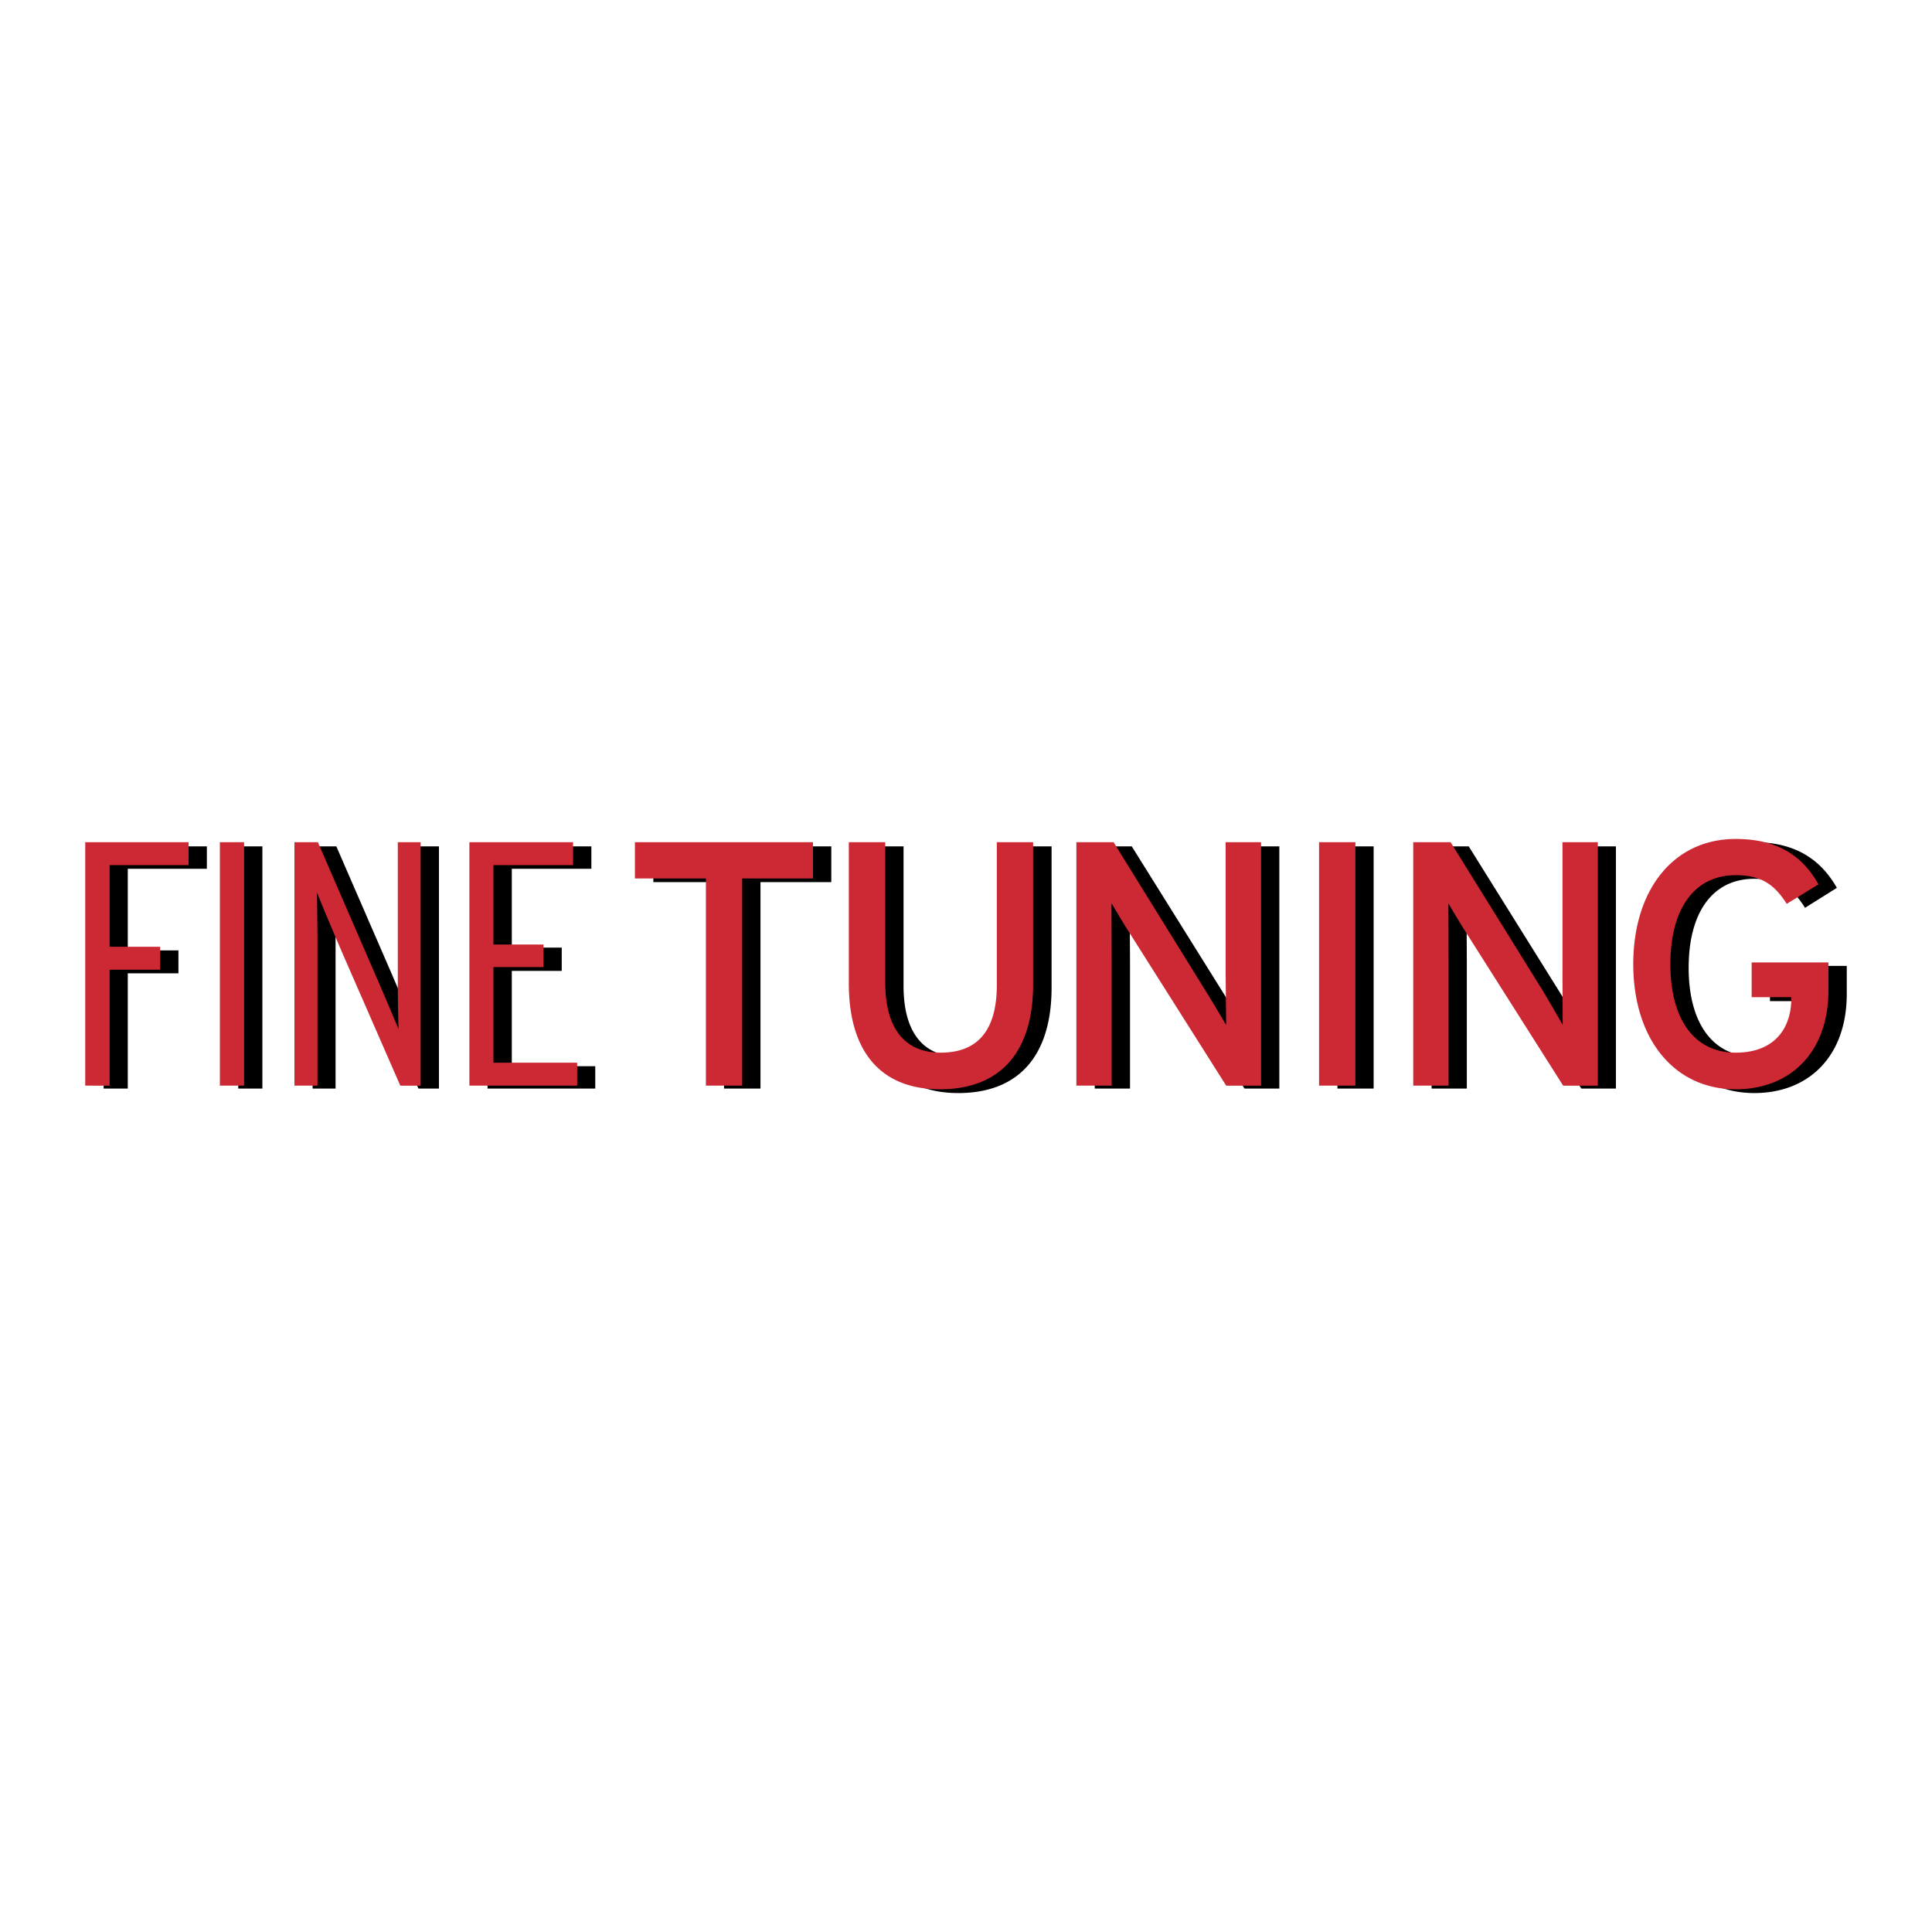
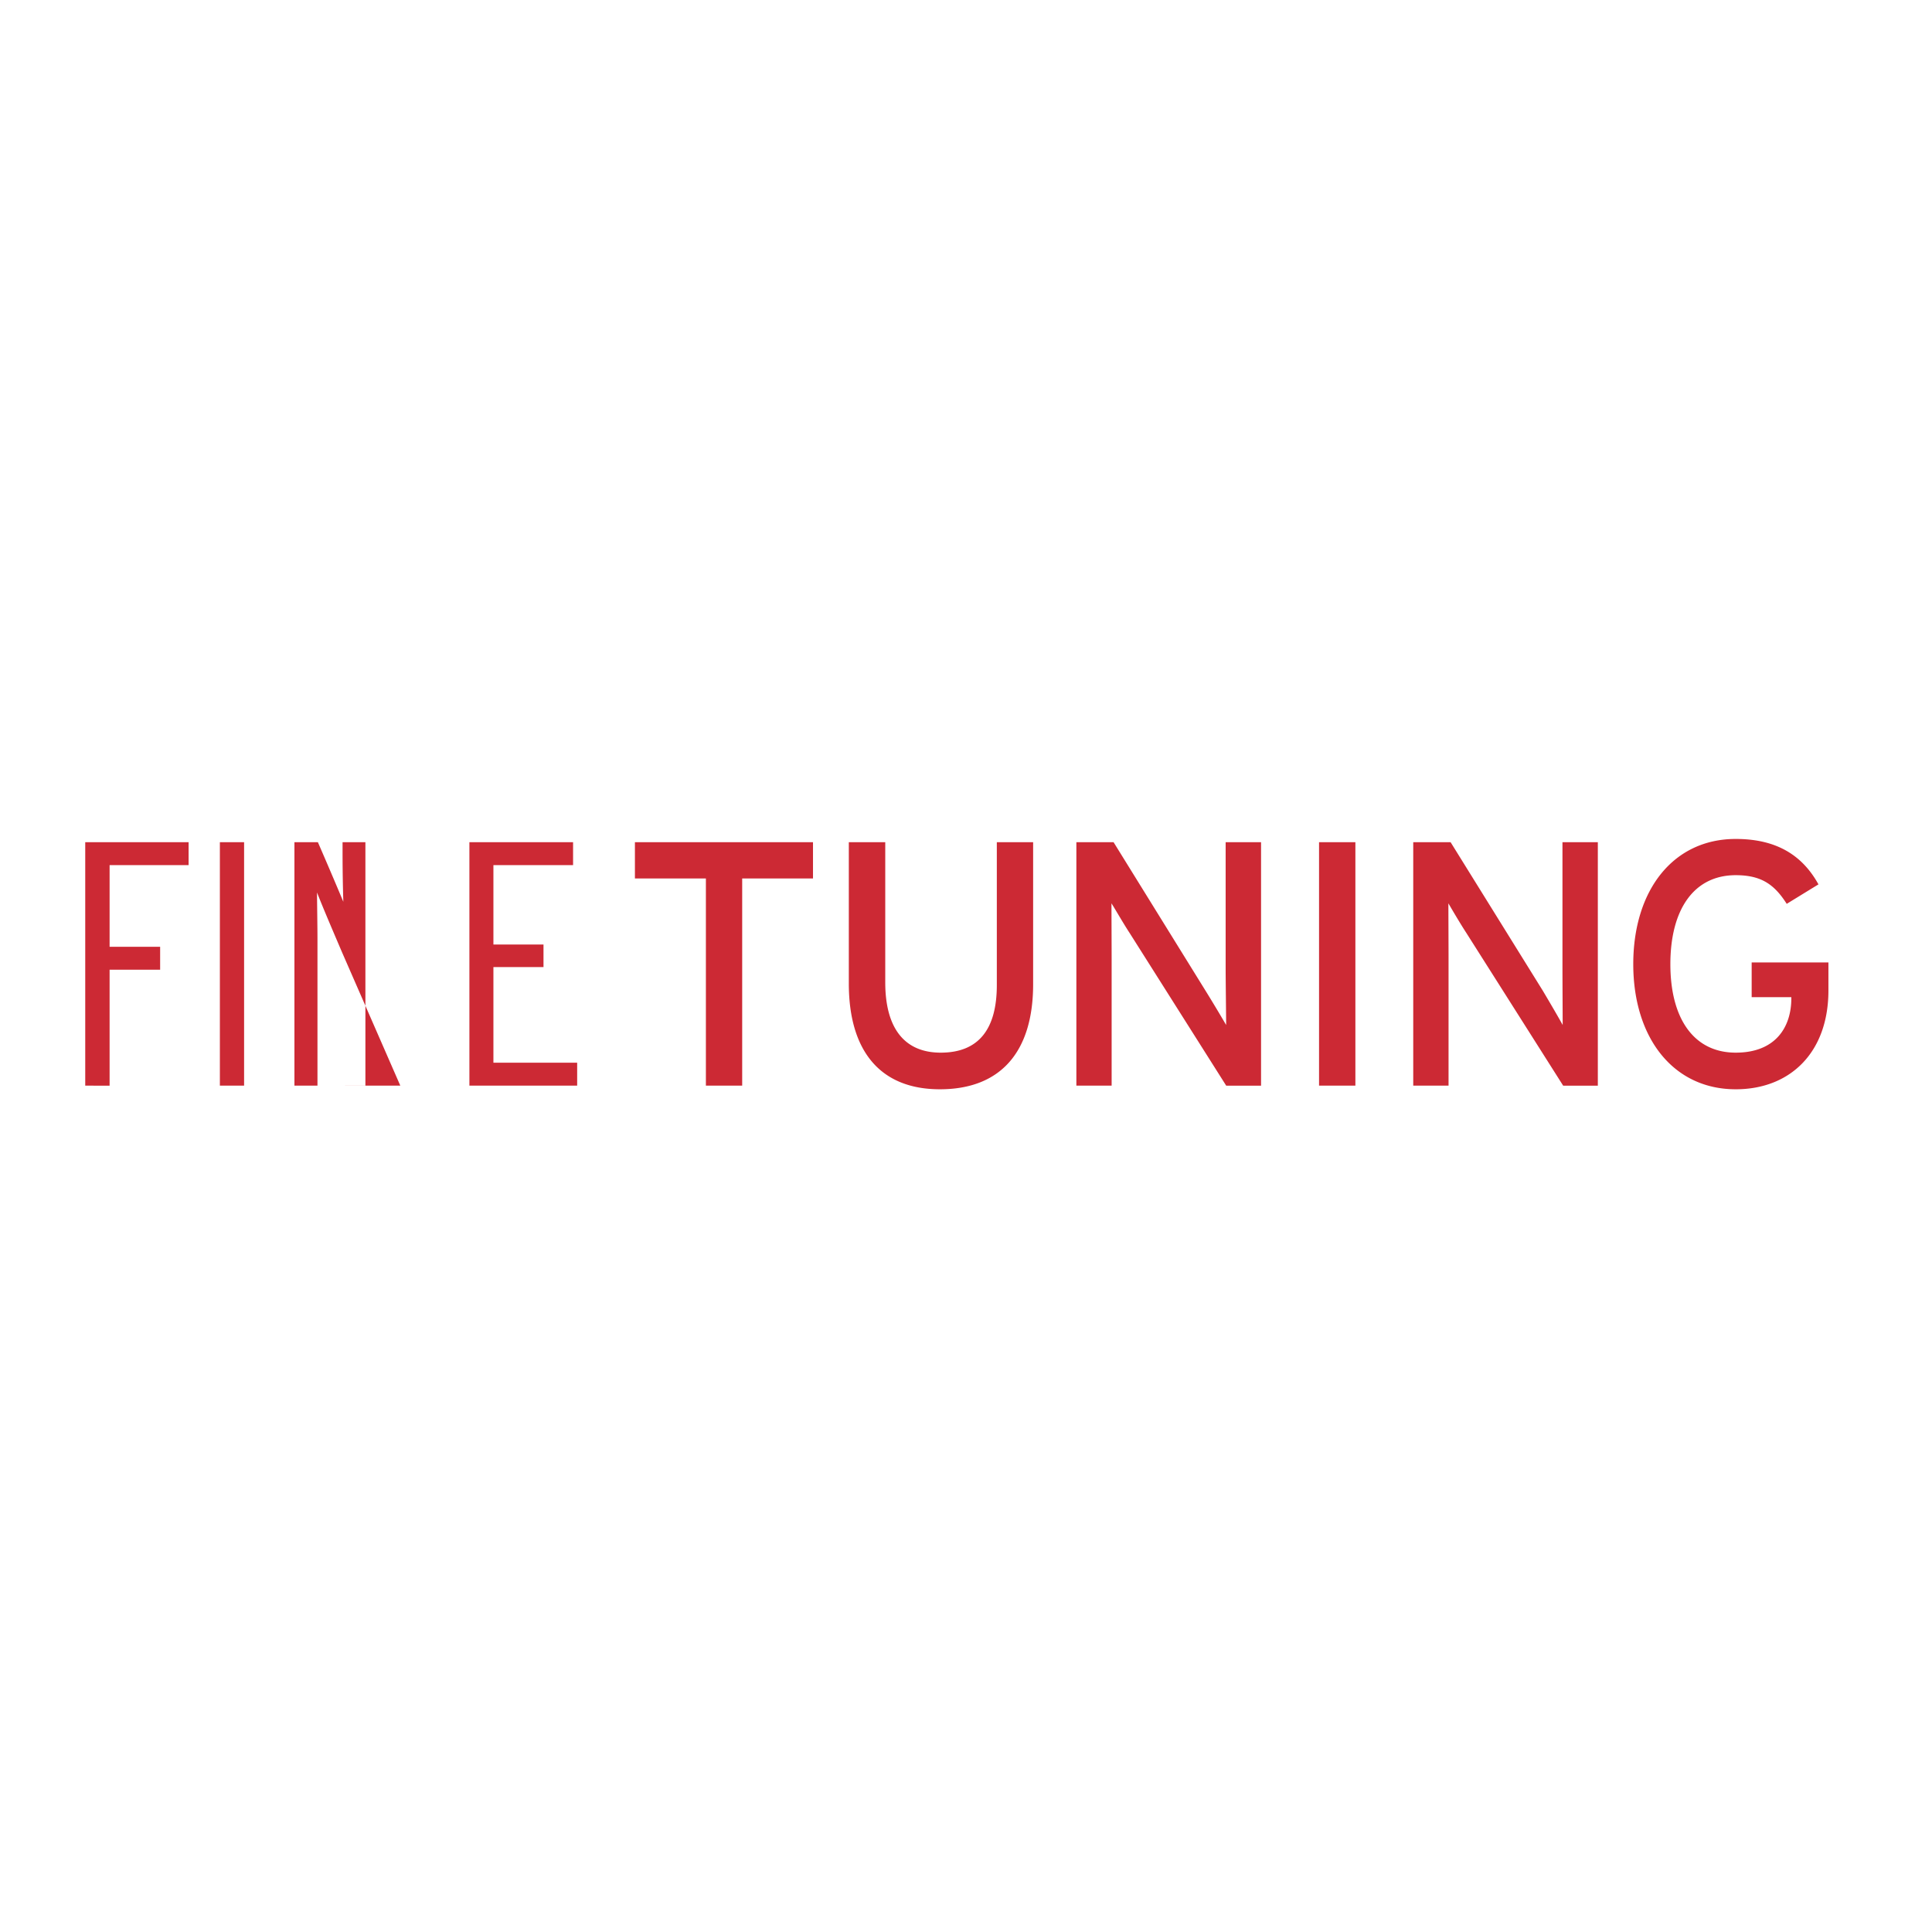
<svg xmlns="http://www.w3.org/2000/svg" width="2500" height="2500" viewBox="0 0 192.756 192.756">
  <g fill-rule="evenodd" clip-rule="evenodd">
-     <path fill="#fff" d="M0 0h192.756v192.756H0V0z" />
-     <path d="M12.75 86.679v8.142h5.052v2.289H12.75v11.496h-2.411V84.44h10.299v2.239H12.75zM23.772 84.44h2.406v24.166h-2.406V84.44zM41.749 108.606l-5.801-13.221c-.877-2.019-1.912-4.445-2.499-5.95 0 .903.031 3.223.031 4.675v14.495h-2.29V84.44h2.366l5.496 12.655c.938 2.186 1.983 4.598 2.529 5.93-.041-.867-.077-3.207-.077-4.655V84.44h2.29v24.167h-2.045v-.001zM48.643 108.606V84.44h10.358v2.239h-7.938v7.866h4.982v2.319h-4.982v9.51h8.326v2.232H48.643zM75.873 88.01v20.596h-3.636V88.01h-7.051v-3.57h17.752v3.57h-7.065zM95.613 109.055c-5.996 0-9.11-3.895-9.11-10.583V84.44h3.645v13.929c0 4.552 1.902 7.051 5.532 7.051 3.788 0 5.598-2.396 5.598-6.797V84.44h3.639v14.096c-.001 6.802-3.288 10.519-9.304 10.519zM124.164 108.606l-9.656-15.167c-.582-.847-1.398-2.361-1.801-2.933 0 .882.035 4.258.035 5.619v12.48h-3.518V84.44h3.691l9.213 14.754c.637 1.036 1.648 2.809 2.004 3.432 0-.917-.061-4.35-.061-5.699V84.44h3.568v24.167h-3.475v-.001zM133.438 84.44h3.609v24.166h-3.609V84.44zM157.771 108.606l-9.666-15.167c-.572-.847-1.422-2.361-1.789-2.933 0 .882.029 4.258.029 5.619v12.48h-3.512V84.44h3.701l9.207 14.754a189.803 189.803 0 0 1 2.004 3.432c0-.917-.051-4.35-.051-5.699V84.44h3.527v24.167h-3.45v-.001zM175.035 109.055c-6.262 0-10.248-5.159-10.248-12.501 0-7.352 3.986-12.527 10.248-12.527 3.945 0 6.566 1.617 8.229 4.554l-3.176 1.993c-1.246-1.993-2.566-2.896-5.053-2.896-4.207 0-6.557 3.4-6.557 8.876 0 5.449 2.35 8.866 6.557 8.866 3.945 0 5.516-2.626 5.516-5.45v-.086h-3.961V96.37h7.662v2.789c0 6.261-3.828 9.896-9.217 9.896z" />
-     <path fill="#cc2934" d="M10.935 86.316v8.142h5.042v2.289h-5.042v11.569H8.504V84.027h10.313v2.289h-7.882zM21.937 84.027h2.416v24.289h-2.416V84.027zM39.939 108.316l-5.816-13.312c-.863-2.019-1.898-4.431-2.493-5.959 0 .932.044 3.287.044 4.741v14.53h-2.299v-24.29h2.34l5.512 12.707a463.613 463.613 0 0 1 2.539 5.943 162.87 162.87 0 0 1-.077-4.716V84.027h2.279v24.29h-2.029v-.001zM46.832 108.316V84.027h10.344v2.289h-7.948v7.918h4.997v2.253h-4.997v9.54h8.356v2.289H46.832zM74.048 87.647v20.669h-3.621V87.647h-7.081v-3.62h17.767v3.62h-7.065zM93.773 108.678c-5.992 0-9.086-3.865-9.086-10.554V84.027h3.635v13.981c0 4.566 1.907 7.015 5.532 7.015 3.794 0 5.599-2.346 5.599-6.746v-14.25h3.623v14.168c0 6.771-3.262 10.483-9.303 10.483zM122.338 108.316l-9.641-15.24c-.58-.881-1.412-2.33-1.805-2.951 0 .886.016 4.276.016 5.587v12.604h-3.518v-24.29h3.711l9.178 14.822a160.614 160.614 0 0 1 2.053 3.415c0-.917-.049-4.364-.049-5.71V84.027h3.533v24.29h-3.478v-.001zM131.602 84.027h3.625v24.289h-3.625V84.027zM155.957 108.316l-9.662-15.24c-.576-.881-1.428-2.33-1.789-2.951 0 .886.016 4.276.016 5.587v12.604h-3.523v-24.29h3.727l9.203 14.822c.598 1.005 1.646 2.794 1.979 3.415 0-.917-.021-4.364-.021-5.71V84.027h3.529v24.29h-3.459v-.001zM173.174 108.678c-6.256 0-10.223-5.159-10.223-12.485 0-7.362 3.967-12.491 10.223-12.491 3.996 0 6.613 1.565 8.254 4.532l-3.166 1.943c-1.234-1.943-2.549-2.86-5.088-2.86-4.182 0-6.521 3.431-6.521 8.876 0 5.434 2.34 8.83 6.521 8.83 3.996 0 5.547-2.569 5.547-5.415v-.118h-3.957v-3.467h7.658v2.793c0 6.206-3.83 9.862-9.248 9.862z" />
+     <path fill="#cc2934" d="M10.935 86.316v8.142h5.042v2.289h-5.042v11.569H8.504V84.027h10.313v2.289h-7.882zM21.937 84.027h2.416v24.289h-2.416V84.027zM39.939 108.316l-5.816-13.312c-.863-2.019-1.898-4.431-2.493-5.959 0 .932.044 3.287.044 4.741v14.53h-2.299v-24.29h2.34a463.613 463.613 0 0 1 2.539 5.943 162.87 162.87 0 0 1-.077-4.716V84.027h2.279v24.29h-2.029v-.001zM46.832 108.316V84.027h10.344v2.289h-7.948v7.918h4.997v2.253h-4.997v9.54h8.356v2.289H46.832zM74.048 87.647v20.669h-3.621V87.647h-7.081v-3.62h17.767v3.62h-7.065zM93.773 108.678c-5.992 0-9.086-3.865-9.086-10.554V84.027h3.635v13.981c0 4.566 1.907 7.015 5.532 7.015 3.794 0 5.599-2.346 5.599-6.746v-14.25h3.623v14.168c0 6.771-3.262 10.483-9.303 10.483zM122.338 108.316l-9.641-15.24c-.58-.881-1.412-2.33-1.805-2.951 0 .886.016 4.276.016 5.587v12.604h-3.518v-24.29h3.711l9.178 14.822a160.614 160.614 0 0 1 2.053 3.415c0-.917-.049-4.364-.049-5.71V84.027h3.533v24.29h-3.478v-.001zM131.602 84.027h3.625v24.289h-3.625V84.027zM155.957 108.316l-9.662-15.24c-.576-.881-1.428-2.33-1.789-2.951 0 .886.016 4.276.016 5.587v12.604h-3.523v-24.29h3.727l9.203 14.822c.598 1.005 1.646 2.794 1.979 3.415 0-.917-.021-4.364-.021-5.71V84.027h3.529v24.29h-3.459v-.001zM173.174 108.678c-6.256 0-10.223-5.159-10.223-12.485 0-7.362 3.967-12.491 10.223-12.491 3.996 0 6.613 1.565 8.254 4.532l-3.166 1.943c-1.234-1.943-2.549-2.86-5.088-2.86-4.182 0-6.521 3.431-6.521 8.876 0 5.434 2.34 8.83 6.521 8.83 3.996 0 5.547-2.569 5.547-5.415v-.118h-3.957v-3.467h7.658v2.793c0 6.206-3.83 9.862-9.248 9.862z" />
  </g>
</svg>